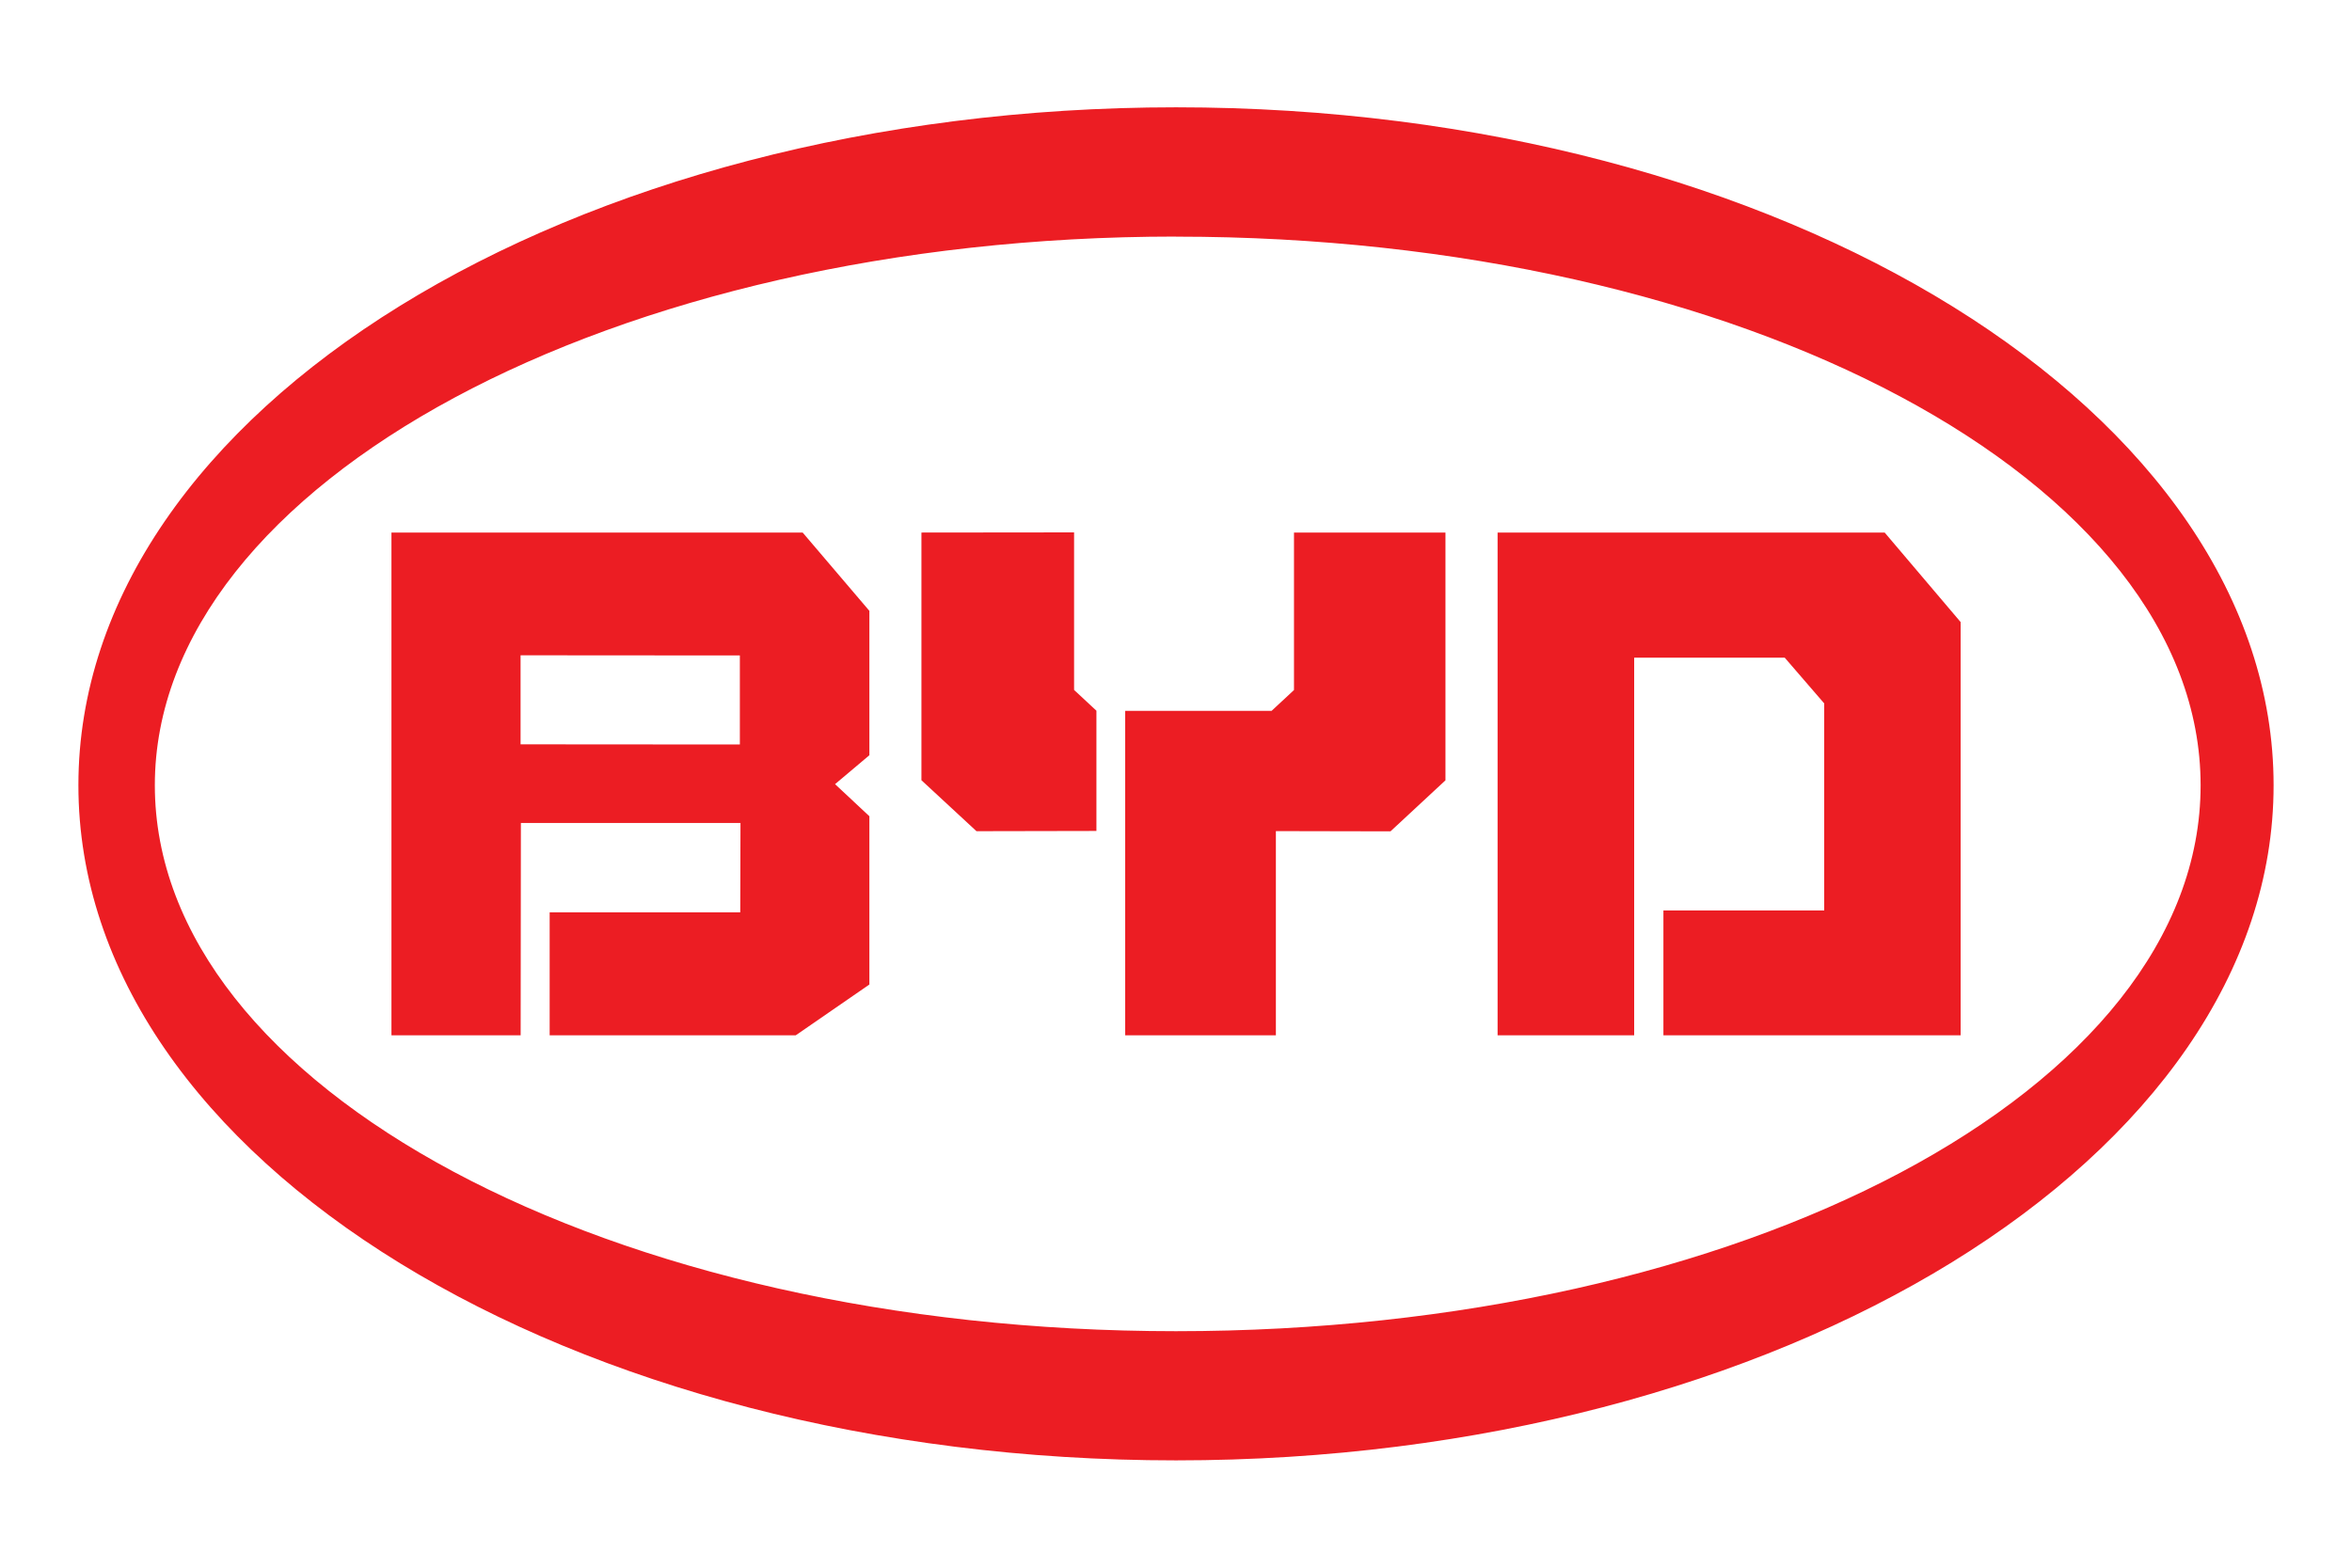
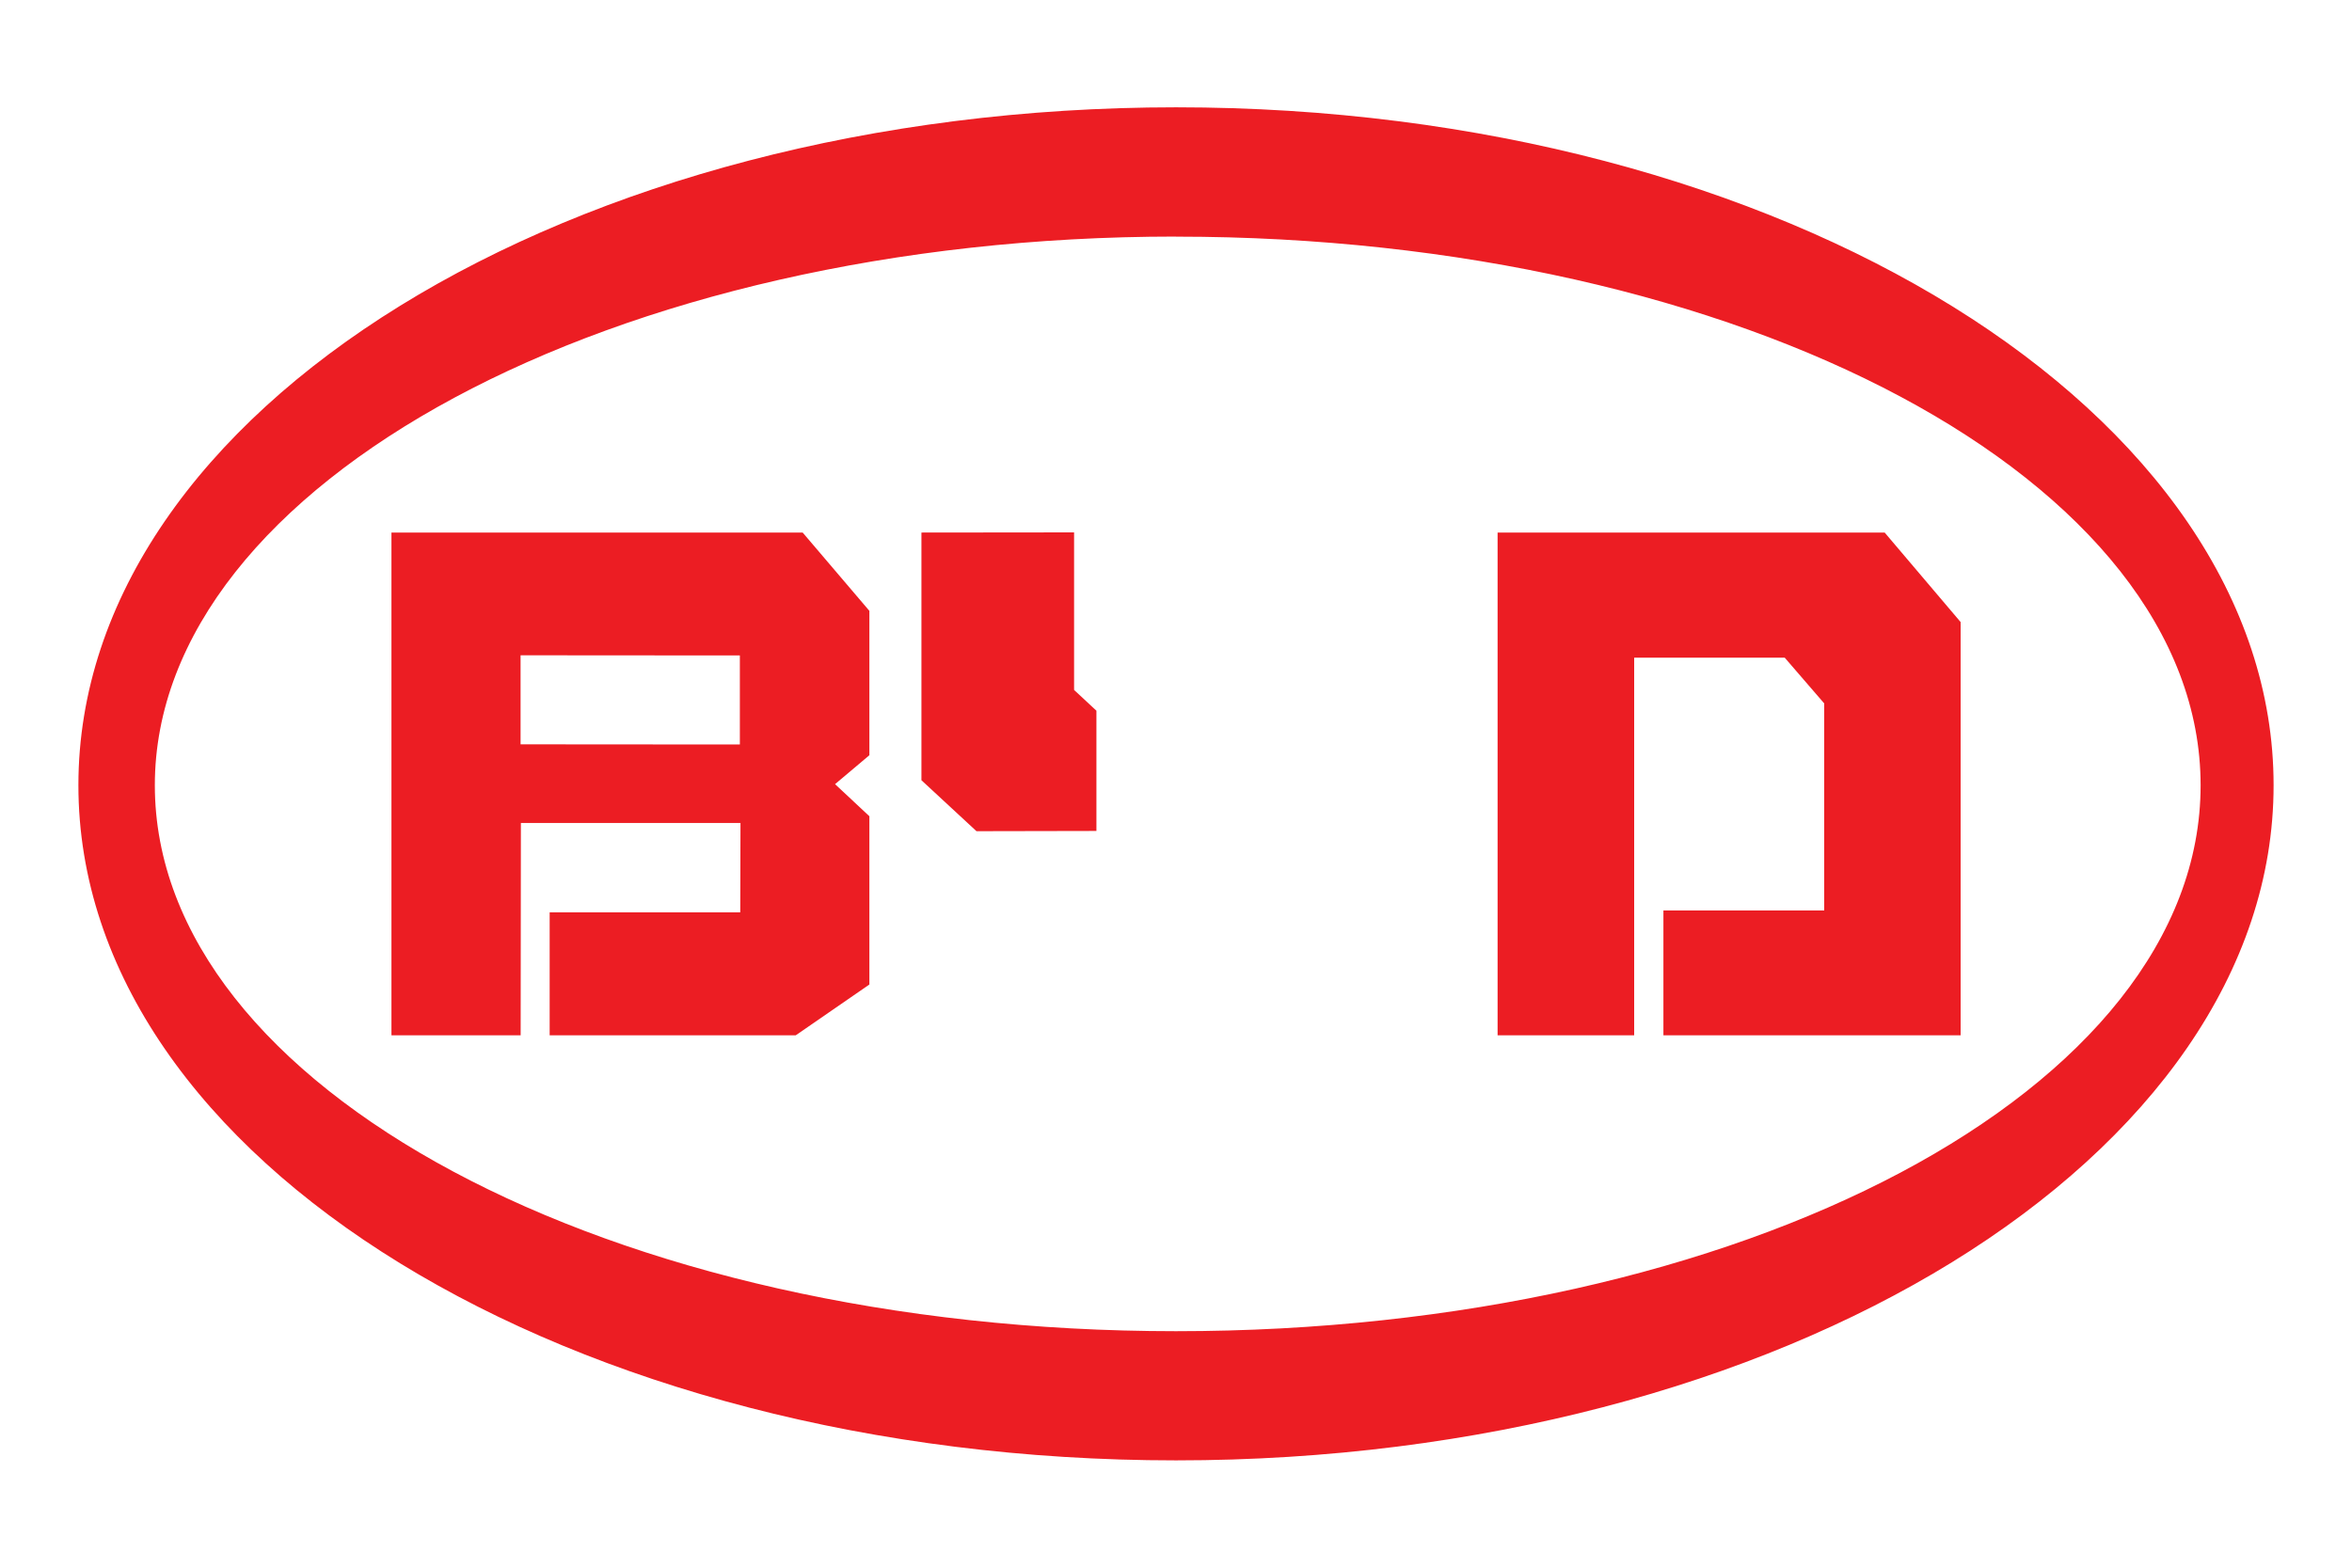
<svg xmlns="http://www.w3.org/2000/svg" id="Layer_1" data-name="Layer 1" viewBox="0 0 300 200">
  <defs>
    <style> .cls-1 { fill: #ec1d23; fill-rule: evenodd; } .cls-2 { fill: none; } </style>
  </defs>
  <rect class="cls-2" width="10" height="200" />
  <rect class="cls-2" x="290" width="10" height="200" />
-   <rect class="cls-2" width="10" height="200" />
  <g>
    <path class="cls-1" d="m150.01,13.69C72.76,13.69,10,52.38,10,100.18s62.76,86.13,140.01,86.13,139.99-38.69,139.99-86.13S227.68,13.69,150.01,13.69m-.02,16.5c72.22,0,130.7,31.12,130.7,70s-58.48,69.64-130.7,69.64S19.75,138.7,19.75,100.18,78.24,30.18,149.99,30.18Z" />
    <polyline class="cls-1" points="240.39 67.94 191.02 67.94 191.02 132.08 208.44 132.08 208.44 83.9 227.64 83.9 232.68 89.74 232.68 116.15 212.17 116.15 212.17 132.08 250.08 132.08 250.08 79.36 240.39 67.94" />
-     <polyline class="cls-1" points="162.19 90.69 143.52 90.69 143.52 132.08 162.74 132.08 162.74 106.03 177.36 106.06 184.37 99.55 184.37 67.94 165.05 67.94 165.05 88.03 162.19 90.69" />
    <polyline class="cls-1" points="137 67.92 117.53 67.94 117.53 99.54 124.55 106.04 139.85 106.01 139.85 90.67 137 88.02 137 67.92" />
    <path class="cls-1" d="m110.89,77.93l-8.51-9.99h-52.45v64.14h16.48l.03-27.09h28.01l-.03,11.4h-24.31v15.69h31.39l9.39-6.48v-21.47l-4.38-4.09,4.38-3.69v-18.42m-16.52,17.05l-27.97-.02v-11.36l27.97.02v11.36Z" />
  </g>
</svg>